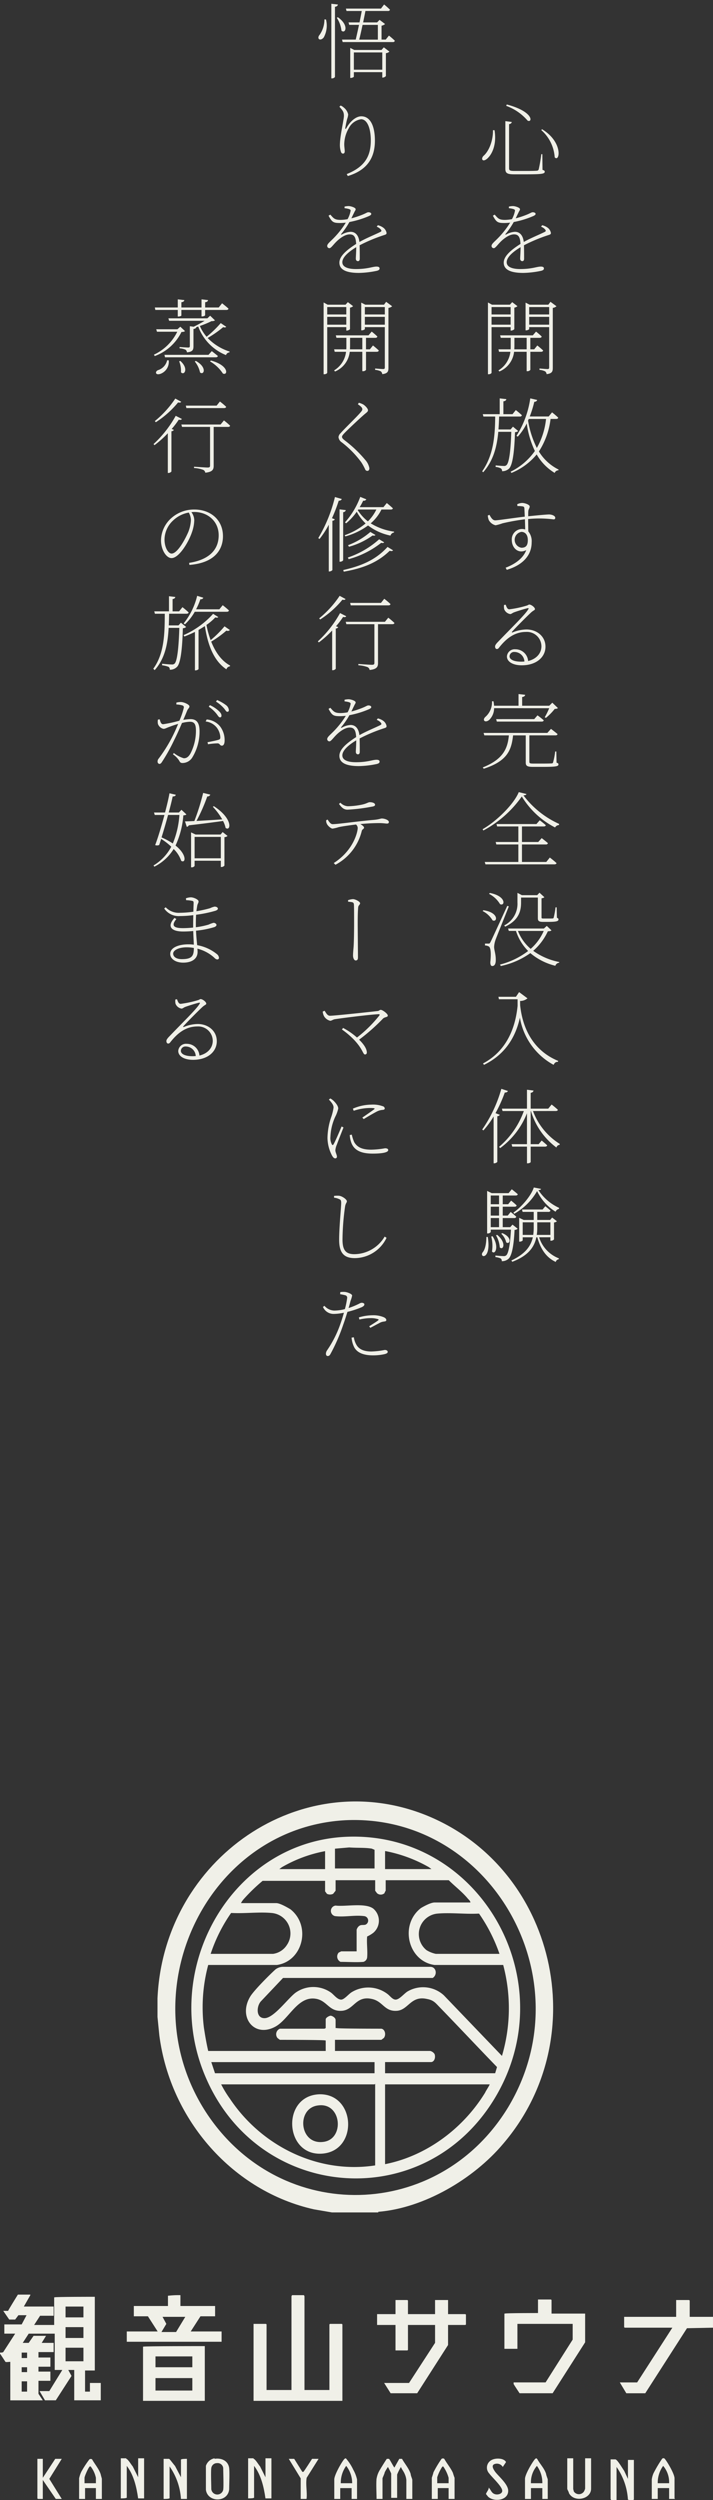
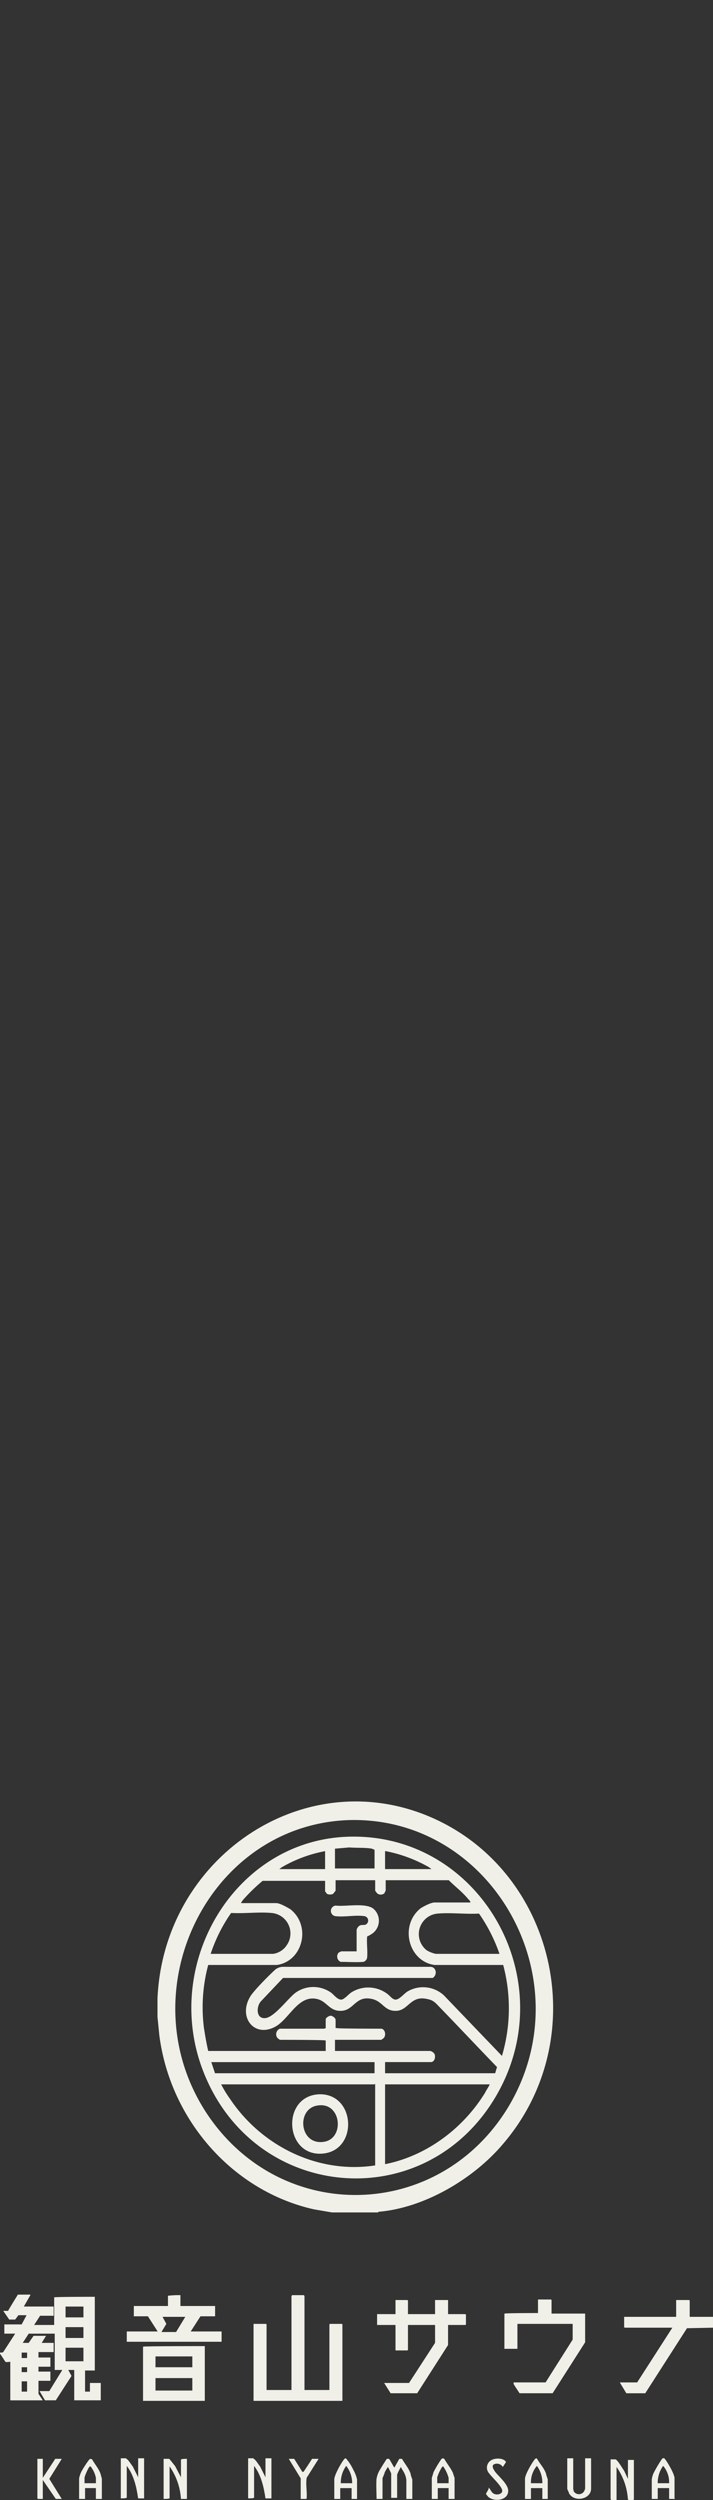
<svg xmlns="http://www.w3.org/2000/svg" width="208.253" height="730" viewBox="0 0 208.253 730">
  <rect x="0" y="0" width="208.253" height="730" fill="#333333" stroke="none" />
  <defs>
    <clipPath id="clip-path">
-       <rect id="Rectangle_25" data-name="Rectangle 25" width="120" height="398.4" fill="none" />
-     </clipPath>
+       </clipPath>
  </defs>
  <g id="Group_657" data-name="Group 657" transform="translate(-616 -140)">
    <g id="Group_655" data-name="Group 655">
      <g id="logo" transform="translate(465.2 781.366)">
        <path id="Path_2" data-name="Path 2" d="M217.018,23.371l-7.6.158-12.185,18.99H191.7l-1.9-3.165h5.064L205.15,23.371H191.224l-.158-.158V20.206h15.192V15.3h3.8l.158.158v4.747h6.8Z" transform="translate(142.034 14.916)" fill="#f0f0e8" />
        <path id="Path_3" data-name="Path 3" d="M83.312,39.619H81.73v3.007h1.582Zm0-4.114H81.73v1.424h1.582Zm0-4.273H81.73v1.582h1.582ZM99.77,29.808H94.548v3.956H99.77Zm0-6.013H94.548V26.96H99.77Zm0-6.013H94.548v3.165H99.77ZM84.262,14.458l-1.9,3.323h8.7v2.69H87.11l-1.741,2.69h5.855V15.091h.158c0-.158,11.71-.158,11.71-.158V36.455h-2.848v6.172h1.424V40.094h3.165v5.064H97.08V36.3H95.339l.949,1.741L91.7,45.158H88.534l-1.582-2.69H89.8L93.6,36.3H91.383v-10.6h-7.6l-1.741,2.69h1.741l1.424-2.057h3.64l-1.266,2.057h3.481v2.69H86.636v1.582h3.481v2.69H86.636v1.424h3.481v2.69H86.636v3.8l1.266,1.9H78.407V33.923c-.316,0-1.266.158-1.424,0,0,0-1.424-2.215-1.582-2.374v-.316c.316,0,.791,0,.949-.158l3.481-5.38H76.666V23H81.73l1.424-2.69H80.78l-.949,1.266H78.09l-1.741-2.532h1.424c0-.158,2.848-4.747,2.848-4.747h3.64Z" transform="translate(75.4 14.334)" fill="#f0f0e8" />
        <path id="Path_4" data-name="Path 4" d="M137.075,42.093h7.279V22.945l.158-.158h3.481l.158.158V45.258H122.2V22.787h3.64l.158.158V42.093h7.279V14.716l.158-.316h3.481l.158.316Z" transform="translate(102.659 14.392)" fill="#f0f0e8" />
        <path id="Path_5" data-name="Path 5" d="M154.02,19.414h7.912V15.3h3.8v4.114h5.064l.158.158v2.848l-.158.158H165.73v5.855l-9.02,14.084h-7.754l-1.9-3.007h7.279l7.6-11.71V22.579H154.02v7.279l-.158.158H150.38V22.579H145V19.414h5.38V15.3h3.481l.158.158Z" transform="translate(115.94 14.916)" fill="#f0f0e8" />
        <path id="Path_6" data-name="Path 6" d="M182.267,15.358v3.956h9.811V27.7l-9.495,14.875h-9.653s-1.582-2.374-1.741-2.69v-.475h9.337l7.912-12.5V22.321H172.3V29.6h-3.8V19.314h.158c0-.158,9.653-.158,9.653-.158V15.2h3.8Z" transform="translate(129.628 14.858)" fill="#f0f0e8" />
        <path id="Path_7" data-name="Path 7" d="M116.2,33.137H105.44v3.64H116.2Zm0-6.33H105.44v3.165H116.2Zm3.64-3.007V39.783H101.8V23.958h.158c0-.158,17.882-.158,17.882-.158Z" transform="translate(90.777 19.867)" fill="#f0f0e8" />
        <path id="Path_8" data-name="Path 8" d="M115.891,20.73h-6.646l1.108,2.057-1.424,2.374H113.2l2.69-4.431h0Zm-1.424-6.33v3.165h10.128v3.007h-4.273L117.473,25h9.02v3.007H98.8V25h9.02l-2.848-4.431h-4.114V17.565h9.97V14.558h.158a25.639,25.639,0,0,1,3.481-.158h0Z" transform="translate(89.03 14.392)" fill="#f0f0e8" />
        <path id="Path_9" data-name="Path 9" d="M144.926,50.455a7.108,7.108,0,0,1,1.108-2.848c.158-.316,1.741-2.848,1.9-3.007h.633c.316.316,1.424,2.532,1.582,2.532l1.424-2.532h.791c.791,1.424,2.057,2.848,2.532,4.431,0,.475.475,1.424.475,1.741V56.31h-1.741V50.772a5.609,5.609,0,0,0-.475-1.741c-.316-.791-.791-1.266-1.108-2.057a14.37,14.37,0,0,0-1.108,2.215v6.8H149.2V48.873a21.124,21.124,0,0,0-.949-1.9,13.916,13.916,0,0,0-.949,1.582c0,.316-.633,1.582-.633,1.741V56.31h-1.741c0-1.9-.158-4.114,0-6.013Z" transform="translate(115.856 31.983)" fill="#f0f0e8" />
        <path id="Path_10" data-name="Path 10" d="M188.1,56.252V44.7h1.424c.633.158,2.057,2.69,2.532,3.323l1.108,2.374V44.858H194.9V56.41c-.158.316-1.741.158-1.741,0a18.56,18.56,0,0,0-3.323-9.495v9.653h-1.582Z" transform="translate(141.044 32.041)" fill="#f0f0e8" />
        <path id="Path_11" data-name="Path 11" d="M122.782,44.658c.475,0,1.582,1.9,1.9,2.215l1.582,3.165V44.5H128V56.21h-1.741c-.475-3.323-1.266-6.8-3.323-9.495v9.337h-.158c0,.158-1.582.158-1.582.158V44.5h1.582Z" transform="translate(102.077 31.924)" fill="#f0f0e8" />
        <path id="Path_12" data-name="Path 12" d="M99.282,44.658c.475,0,1.582,1.9,1.9,2.215l1.582,3.165V44.5H104.5V56.21h-1.741c-.475-3.323-1.266-6.8-3.323-9.495v9.337h-.158c0,.158-1.582.158-1.582.158V44.5h1.582Z" transform="translate(88.389 31.924)" fill="#f0f0e8" />
        <path id="Path_13" data-name="Path 13" d="M107.182,44.6c.158,0,1.424,1.741,1.741,2.057l1.741,3.323V44.758h.158c0-.158,1.582-.158,1.582-.158V56.31h-1.741a18.56,18.56,0,0,0-3.323-9.495v9.337h-.158c0,.158-1.582.158-1.582.158V44.6h1.582Z" transform="translate(92.991 31.983)" fill="#f0f0e8" />
-         <path id="Path_14" data-name="Path 14" d="M116.407,45.924a1.67,1.67,0,0,0-1.424,1.424c-.158,1.108,0,5.064,0,6.172a1.765,1.765,0,0,0,3.481.158c.158-.949,0-5.222,0-6.33a1.635,1.635,0,0,0-1.9-1.424Zm-.475-1.266c1.9-.316,3.956.475,4.273,2.69.158,1.424,0,4.747,0,6.172-.316,3.956-6.33,3.956-6.8.158V46.715a3.285,3.285,0,0,1,2.532-2.215h0Z" transform="translate(97.534 31.924)" fill="#f0f0e8" />
        <path id="Path_15" data-name="Path 15" d="M83.882,44.6v5.539l3.64-5.539h1.9l-3.64,5.855,3.64,5.855H87.68l-3.8-5.539V56.31H82.458l-.158-.158V44.6Z" transform="translate(79.419 31.983)" fill="#f0f0e8" />
        <path id="Path_16" data-name="Path 16" d="M142.322,51.773a8.176,8.176,0,0,0-1.741-5.064A8.362,8.362,0,0,0,139,51.773Zm1.582,4.589h-1.741V53.2h-3.323v3.165H137.1v-5.7c0-1.266,2.057-4.906,2.848-5.855.316-.316.475-.475.791,0a13.957,13.957,0,0,1,1.9,3.007,10.6,10.6,0,0,1,1.108,2.848v5.7Z" transform="translate(111.338 31.931)" fill="#f0f0e8" />
        <path id="Path_17" data-name="Path 17" d="M181.841,44.658V53.52a3.589,3.589,0,0,1,.158.633,1.776,1.776,0,0,0,3.007,0,4.062,4.062,0,0,0,.316-.791V44.5h1.741v8.862c0,3.165-5.064,4.114-6.488,1.266,0-.316-.475-.949-.475-1.266V44.5h1.741Z" transform="translate(136.384 31.924)" fill="#f0f0e8" />
        <path id="Path_18" data-name="Path 18" d="M177.364,51.773a8.362,8.362,0,0,0-1.582-5.064,7.325,7.325,0,0,0-1.741,5.064Zm1.741,4.589h-1.741V53.2h-3.323v3.165H172.3V50.507c0-1.266,2.057-4.747,2.848-5.7.316-.316.475-.475.791,0,.791,1.424,2.057,2.69,2.532,4.273,0,.316.475,1.424.475,1.582v5.7h.158Z" transform="translate(131.841 31.931)" fill="#f0f0e8" />
        <path id="Path_19" data-name="Path 19" d="M200.764,51.788a7.325,7.325,0,0,0-1.741-5.064,8.362,8.362,0,0,0-1.582,5.064Zm1.741,4.589h-1.741V53.213h-3.323v3.165H195.7v-5.7a7.133,7.133,0,0,1,.475-1.741,37.96,37.96,0,0,1,2.532-4.273.522.522,0,0,1,.791,0c.791.949,2.848,4.431,2.848,5.7v5.855h0Z" transform="translate(145.471 31.915)" fill="#f0f0e8" />
        <path id="Path_20" data-name="Path 20" d="M94.906,51.707V50.124a8.157,8.157,0,0,0-1.424-3.165s0-.158-.316-.158-1.582,2.848-1.582,3.323v1.582h3.323ZM96.646,56.3H94.906V53.131H91.741V56.3H90V50.282a8.921,8.921,0,0,1,.633-1.9,28.78,28.78,0,0,1,2.374-3.64.719.719,0,0,1,.791,0c.791,1.424,2.057,2.848,2.532,4.431,0,.158.316,1.108.316,1.266V56.3Z" transform="translate(83.904 31.997)" fill="#f0f0e8" />
        <path id="Path_21" data-name="Path 21" d="M160.006,51.765V50.182a10.775,10.775,0,0,0-1.582-3.323.49.49,0,0,0-.316.158,12.941,12.941,0,0,0-1.424,3.007v1.741h3.323Zm1.741,4.589h-1.741V53.189h-3.165v3.165H155.1V50.182s.475-1.424.475-1.582a32.717,32.717,0,0,1,2.374-3.956.719.719,0,0,1,.791,0c.791,1.424,1.9,2.69,2.532,4.114a14.937,14.937,0,0,0,.475,1.424v6.172Z" transform="translate(121.823 31.939)" fill="#f0f0e8" />
        <path id="Path_22" data-name="Path 22" d="M165.891,53.013c.633.633.791,1.582,1.741,1.9.791.316,2.215,0,2.215-.949,0-1.266-3.007-3.956-3.8-5.064a2.488,2.488,0,0,1,.475-3.8c1.108-.791,3.8-.791,4.431.475L170.006,47a1.99,1.99,0,0,0-2.532-.791c-.949.475,0,1.741.316,2.215,1.108,1.424,3.8,3.64,3.8,5.539,0,2.848-4.114,3.323-5.855,1.741l-.633-.791c0-.316.791-1.266.791-1.741Z" transform="translate(127.647 31.957)" fill="#f0f0e8" />
        <path id="Path_23" data-name="Path 23" d="M130.282,44.6l2.374,3.8h.316c0,.158,2.532-3.8,2.532-3.8h1.9l-3.481,5.539c-.316,1.9.158,4.114,0,5.855,0,.158,0,.316-.158.316h-1.582V50.3L128.7,44.6h1.582Z" transform="translate(106.446 31.983)" fill="#f0f0e8" />
      </g>
      <g id="Group_1" data-name="Group 1" transform="translate(662 666.034)">
        <path id="Path_1" data-name="Path 1" d="M54.912,5.446C14.089,7.614-8.851,56.384,14.631,91.427c21.676,32.152,67.556,31.069,87.787-2.168C125,51.688,97.179,3.459,54.912,5.446Zm9.573,114.52H50.938l-5.238-.9C22.218,113.825,3.793,93.233.542,68.306L0,62.887V57.468C1.806,16.645,42.087-10.991,78.936,4.182c37.21,15.354,48.77,64.485,22.037,95.734-8.67,10.3-23.121,18.786-36.487,19.869h0Z" fill="#f0f0e8" />
        <path id="Path_24" data-name="Path 24" d="M92.585,77.991H62.059v23.3C73.98,98.944,84.818,91,91.321,80.339c0-.181,1.445-2.348,1.264-2.348Zm-33.6,0h-44.8a31.811,31.811,0,0,0,2.529,4.155c9.393,14.089,26.011,22.037,42.448,19.508V77.81Zm0-6.5H11.3l1.084,3.251h46.6Zm36.487-31.61a47.925,47.925,0,0,0-5.961-11.741h-.361c-3.793.181-8.128-.361-11.922,0a6.015,6.015,0,0,0-3.071,10.657,8.516,8.516,0,0,0,2.709,1.084Zm-84.355,0H29.364a5.7,5.7,0,0,0,3.974-2.529A5.992,5.992,0,0,0,29,27.956c-3.613-.361-7.767.181-11.56,0h-.361a46.056,46.056,0,0,0-5.961,11.922ZM44.537,18.563H26.294a52.607,52.607,0,0,0-5.6,5.419,5.621,5.621,0,0,0-.723,1.084h10.3c1.084,0,3.251,1.264,4.155,1.806,6.141,4.877,3.613,15.173-3.974,16.257H10.4A47.777,47.777,0,0,0,9.134,61.373c.361,2.348.723,4.516,1.264,6.864h34.32V65.166h-.181c0-.181-13.186-.181-13.186-.181a7.2,7.2,0,0,1-.723-.542,1.744,1.744,0,0,1,.723-2.709H44.357l.361-.181V59.025c0-.542,1.084-1.084,1.445-1.084s1.445.542,1.445,1.264v2.348h.361c0,.181,13.005.181,13.005.181,1.084.181,1.445,1.806.723,2.709l-.723.542H47.428v3.251H75.245a2.09,2.09,0,0,1,1.264.9c.361.9,0,2.348-1.084,2.348H62.059V74.74H94.211l.542-1.806c-5.6-5.78-11.018-11.56-16.618-17.341-1.264-1.264-1.806-2.168-3.793-2.529-4.7-1.084-5.419,3.071-8.67,3.432-3.793.361-4.155-2.709-7.406-3.432-4.7-1.084-5.238,3.071-8.67,3.432-3.793.361-4.335-2.709-7.406-3.432-5.6-1.264-8.128,5.961-12.283,8.128-6.141,3.251-10.838-2.89-7.225-8.851,1.084-1.806,5.78-6.5,7.406-7.948a3.788,3.788,0,0,1,1.987-.723H75.245c1.806,0,2.168,2.348.723,3.251H32.254l-6.5,6.864c-1.264,1.445-1.445,4.877,1.084,4.877,2.709,0,6.683-5.6,9.032-7.406a8.949,8.949,0,0,1,10.477,0c.9.723,1.806,1.987,2.89,1.987.9,0,2.168-1.626,3.071-2.168a9.269,9.269,0,0,1,10.477.542c.723.542,1.445,1.626,2.348,1.626,1.084,0,2.348-1.626,3.432-2.348A8.978,8.978,0,0,1,79.219,51.98L96.2,69.682a49.092,49.092,0,0,0,.361-26.553H76.509c-7.767-1.084-10.3-11.741-3.974-16.618.9-.542,2.89-1.626,3.974-1.626H86.986c0-.361-.361-.723-.723-1.084-1.626-1.987-3.793-3.613-5.6-5.419H62.239v3.071a2.648,2.648,0,0,0-.361.723,1.648,1.648,0,0,1-2.168,0l-.542-.723V18.383H47.608v3.071l-.723.9a2.109,2.109,0,0,1-1.806,0l-.542-.723V18.563Zm17.521-8.67v5.238H75.606l-.723-.542a41.238,41.238,0,0,0-12.644-4.7Zm-17.521,0a39.584,39.584,0,0,0-12.644,4.7l-.723.542H44.537Zm14.45,5.238v-5.6c-.181-.181-.542-.181-.723-.361-2.168-.361-4.335-.181-6.683-.361l-4.155.361v5.78h11.56ZM49.956,5.739c40.281-2.348,65.93,43.713,42.81,78.394-21.134,31.61-67.556,27.275-82.91-7.767C-4.052,44.935,16.72,7.725,49.956,5.739Z" transform="translate(4.414 4.585)" fill="#f0f0e8" />
        <path id="Path_25" data-name="Path 25" d="M35.557,29.849V23.888a2.573,2.573,0,0,1,.361-.723c.723-.9,1.264-.542,2.168-.723a1.31,1.31,0,0,0-.361-2.529c-2.709-.361-5.78.361-8.49,0a1.562,1.562,0,0,1,.181-3.071c2.89.361,8.67-.9,11.018.9a4.628,4.628,0,0,1,0,7.045,9.568,9.568,0,0,1-1.806,1.084c-.181,1.987.181,4.155,0,6.141a1.55,1.55,0,0,1-1.084,1.264c-1.987.181-4.516,0-6.683,0a1.727,1.727,0,0,1-.542-2.709l.723-.361h4.516Z" transform="translate(22.607 13.53)" fill="#f0f0e8" />
        <path id="Path_26" data-name="Path 26" d="M29.4,50.552c-6.5.723-5.6,11.56,1.445,10.657C37.169,60.487,36.266,49.649,29.4,50.552Zm.361-3.251c10.657-.181,11.38,16.618.723,17.341-11.018.723-11.922-16.979-.723-17.341Z" transform="translate(17.562 38.165)" fill="#f0f0e8" />
      </g>
    </g>
    <g id="Group_107" data-name="Group 107" transform="translate(660 140)">
      <g id="Group_106" data-name="Group 106" clip-path="url(#clip-path)">
        <path id="Path_182" data-name="Path 182" d="M100.441,38.014c.695,4.225-.768,6.889-1.752,7.921-.576.672-1.393,1.128-1.729.768-.288-.288-.1-.768.217-1.152,1.463-1.2,2.855-4.176,2.808-7.537Zm5.04-2.4c-.048.312-.288.552-.792.648V49.1c0,.6.168.816,1.56.816h3.312c1.633,0,2.809-.024,3.241-.072a.552.552,0,0,0,.552-.432,42.05,42.05,0,0,0,.744-4.392h.312l.048,4.584c.5.144.648.288.648.528,0,.624-.816.769-5.5.769h-3.433c-2.04,0-2.568-.361-2.568-1.609V35.374Zm4.633-.384a14.883,14.883,0,0,0-6.265-4.32l.168-.408c7.969,2.112,7.536,5.424,6.1,4.728m7.9,10.705A11.614,11.614,0,0,0,114.1,37.99l.216-.264c6.288,3.817,5.16,9.793,3.7,8.209" fill="#f0f0e8" />
        <path id="Path_183" data-name="Path 183" d="M114.362,65.762a4.383,4.383,0,0,1,1.488.648,2.447,2.447,0,0,1,1.056,1.584c0,.36-.072.456-.888.7a47.047,47.047,0,0,0-6.985,2.929c.048,1.32.048,3.168.048,3.912,0,.456-.192.72-.528.72-.288,0-.624-.192-.624-.744,0-.528.12-1.992.12-3.336-2.352,1.416-4.056,2.976-4.056,4.392,0,1.44,1.728,1.992,3.96,1.992,3.456,0,4.825-.72,6.025-.72.7,0,.888.264.888.528,0,.24-.048.5-.768.7a27.516,27.516,0,0,1-5.257.624c-4.272,0-5.712-1.248-5.712-3,0-1.848,1.992-3.624,4.9-5.473-.12-2.016-.6-2.784-1.9-2.784-1.344,0-2.952,1.176-3.984,2.232-.816.817-1.489,1.8-1.9,1.8a.642.642,0,0,1-.673-.672c0-.6.889-1.224,2.016-2.4A25.864,25.864,0,0,0,105,65.018c-.6.048-1.152.1-1.68.1-1.968,0-2.329-.24-3.36-2.136l.527-.312c.985,1.1,1.249,1.536,3.049,1.536a12.283,12.283,0,0,0,1.992-.216,8.058,8.058,0,0,0,.84-2.232c.12-.432.024-.552-.432-.72a6.282,6.282,0,0,0-1.3-.24v-.48a5.621,5.621,0,0,1,1.2-.145c.6,0,2.04.433,2.04.913,0,.336-.216.456-.456,1.032-.192.36-.48.984-.792,1.632a26.373,26.373,0,0,0,3.384-1.128c1.08-.456,1.224-.648,1.609-.648s.816.168.816.48c0,.264-.241.408-.6.6a27.077,27.077,0,0,1-5.784,1.776,22.343,22.343,0,0,1-2.4,3.5c-.1.12-.024.216.144.168a5.894,5.894,0,0,1,2.592-.816c1.464,0,2.376,1.08,2.593,2.976,1.967-1.128,4.512-2.136,6.1-2.928.384-.192.432-.384.1-.768a2.94,2.94,0,0,0-1.152-.768Z" fill="#f0f0e8" />
        <path id="Path_184" data-name="Path 184" d="M99.576,95.519v13.3c0,.168-.336.456-.864.456H98.52V88.318l1.176.648h5.233l.672-.744,1.536,1.176a1.8,1.8,0,0,1-.912.432v6.241c-.024.168-.576.456-.936.456h-.144V95.519Zm0-3.7h5.569v-2.16H99.576Zm5.569.7H99.576V94.8h5.569Zm5.76,10.2V108a1.073,1.073,0,0,1-.936.384h-.144v-5.665h-3.672a7.057,7.057,0,0,1-4.3,5.761l-.264-.336a7.283,7.283,0,0,0,3.481-5.425h-3.312l-.169-.72h3.553c.024-.336.024-.648.024-.984V98.639h-2.9l-.192-.72h9.552l.937-1.1s1.007.792,1.656,1.44c-.049.264-.264.384-.6.384H110.9V102h1.128l.912-1.128s1.056.84,1.7,1.464c-.047.264-.287.384-.6.384Zm-1.08-.72v-3.36h-3.576v2.376c0,.312-.024.648-.024.984Zm8.713-12.577a1.972,1.972,0,0,1-1.08.48v17.522c0,.984-.168,1.632-1.8,1.824a1.242,1.242,0,0,0-.432-.816,4.789,4.789,0,0,0-1.657-.432v-.408s1.945.168,2.329.168.5-.12.5-.48V95.519h-5.833v.552c0,.12-.456.384-.912.384h-.144V88.366l1.176.6h5.473l.624-.84Zm-7.969,2.4H116.4v-2.16h-5.833Zm5.833.7h-5.833V94.8H116.4Z" fill="#f0f0e8" />
        <path id="Path_185" data-name="Path 185" d="M107.353,125.854a1.5,1.5,0,0,1-.936.336c-.192,6.409-.792,9.625-1.705,10.609a2.934,2.934,0,0,1-2.064.792.948.948,0,0,0-.336-.815,4.043,4.043,0,0,0-1.56-.432l.024-.456c.744.072,1.92.168,2.376.168a.943.943,0,0,0,.792-.264c.72-.649,1.2-3.769,1.393-9.7h-3.793c-.432,4.608-1.512,8.5-4.416,11.809l-.289-.288c3.121-4.512,3.769-9.721,3.793-15.986H97.2l-.192-.695h4.944v-4.609l1.944.216c-.048.336-.312.575-.864.648v3.745H105.7l.96-1.2s1.105.865,1.777,1.512a.546.546,0,0,1-.6.384h-6.049c-.048,1.321-.1,2.568-.192,3.768h3.528l.7-.816Zm9.456-3.527a22.414,22.414,0,0,1-3.408,9.5,13.983,13.983,0,0,0,5.761,5.28l-.073.216a1.185,1.185,0,0,0-1.08.767,15.064,15.064,0,0,1-5.256-5.4,18.582,18.582,0,0,1-7.369,5.4l-.239-.359a18.743,18.743,0,0,0,7.08-6.048,27.321,27.321,0,0,1-2.376-8.041,17.308,17.308,0,0,1-2.616,3.863l-.384-.239a27.732,27.732,0,0,0,4.032-10.945l2.016.457c-.072.286-.312.527-.84.552a32.856,32.856,0,0,1-1.32,4.272h5.52l.984-1.2a22.71,22.71,0,0,1,1.8,1.537c-.024.264-.265.384-.6.384Zm-6.576.456A28.042,28.042,0,0,0,112.8,130.8a21.728,21.728,0,0,0,2.688-8.472h-5.04Z" fill="#f0f0e8" />
        <path id="Path_186" data-name="Path 186" d="M107.065,147.238a3.414,3.414,0,0,1,1.44-.384c.792,0,2.208.5,2.208,1.032,0,.5-.384.816-.408,1.416-.024.336-.024.84-.024,1.44,3.7-.384,5.568-.528,6.121-.528.648,0,1.776.336,1.776.984,0,.288-.144.456-.48.456a32.924,32.924,0,0,0-7.441-.1c.024,1.1.024,2.425.048,3.6a4.5,4.5,0,0,1,.984,3.192c0,4.08-2.952,6.769-7.273,8.04l-.335-.624c2.832-1.08,5.16-2.784,6.024-5.136-2.28,1.2-4.224-.576-4.224-2.976a3.018,3.018,0,0,1,2.976-3.192,2.943,2.943,0,0,1,.936.144c0-.768-.048-1.848-.072-2.977a63.241,63.241,0,0,0-6.553,1.177,14.411,14.411,0,0,1-2.016.576,3.085,3.085,0,0,1-1.992-1.536,4.452,4.452,0,0,1-.288-1.321l.5-.192c.408.744.888,1.608,1.68,1.608s5.761-.768,8.617-1.08c-.024-.84-.072-1.68-.1-2.3-.024-.5-.144-.624-.528-.7a10.229,10.229,0,0,0-1.512-.1Zm3.1,10.465c0-1.656-.864-2.4-1.872-2.4a2.347,2.347,0,0,0,0,4.632c1.2,0,1.872-.528,1.872-2.232" fill="#f0f0e8" />
        <path id="Path_187" data-name="Path 187" d="M103.7,176.567c.241.624.456,1.344,1.08,1.344a30.981,30.981,0,0,0,5.113-1.1c.36-.1.456-.288.72-.288.552,0,1.632.816,1.632,1.32,0,.36-.432.312-1.272,1.128-1.056.984-4.272,4.2-5.4,5.472-.144.12-.047.312.144.216a10.924,10.924,0,0,1,4.057-.864c3.024,0,5.64,2.04,5.545,5.185-.073,2.88-2.617,5.28-6.937,5.28-2.592,0-4.321-1.056-4.321-2.592a2.259,2.259,0,0,1,2.473-2.088,3.7,3.7,0,0,1,3.72,3.432c2.52-.624,3.84-2.3,3.888-4.224a4.238,4.238,0,0,0-4.488-4.273c-3.457,0-5.88,2.04-7.873,4.56-.24.337-.408.433-.7.433-.216,0-.5-.264-.48-.769.024-.312.168-.551.6-1.056,4.224-4.416,8.233-8.256,9.121-9.817.144-.263.048-.335-.192-.287-.72.144-2.976.84-4.008,1.224-.456.168-.768.5-1.1.5a2.3,2.3,0,0,1-1.753-1.416,3.643,3.643,0,0,1-.048-1.248Zm5.473,16.585a2.923,2.923,0,0,0-2.88-2.784,1.318,1.318,0,0,0-1.464,1.272c0,.792.984,1.56,3.432,1.56.336,0,.6-.024.912-.048" fill="#f0f0e8" />
        <path id="Path_188" data-name="Path 188" d="M118.562,222.7c.456.12.552.264.552.5,0,.552-.648.72-4.584.72h-2.857c-1.776,0-2.112-.336-2.112-1.3v-7.9h-3.7c-.48,4.153-1.513,7.465-8.569,9.745l-.288-.384c6.145-2.448,7.273-5.712,7.632-9.361H97.464l-.216-.72h18.625l1.056-1.176s1.153.864,1.921,1.512c-.048.264-.288.384-.624.384h-7.609v7.705c0,.408.12.528,1.152.528h2.712c1.3,0,2.257-.024,2.641-.048.287-.024.36-.1.432-.336a19.678,19.678,0,0,0,.6-3.144h.336ZM100.32,206.782a4.816,4.816,0,0,1-1.344,3.336c-.48.48-1.224.7-1.536.312-.24-.336-.024-.792.36-1.128a5.707,5.707,0,0,0,1.9-4.536h.432a8.729,8.729,0,0,1,.168,1.3h7.153v-3.409l1.944.217c-.048.335-.312.576-.888.647v2.545h7.921l.888-.888,1.656,1.584a1.534,1.534,0,0,1-.937.216,16.763,16.763,0,0,1-2.591,2.64l-.337-.192a20.97,20.97,0,0,0,1.3-2.64Zm11.713,3.192.96-1.1a21.119,21.119,0,0,1,1.824,1.44c-.048.264-.287.384-.6.384H101.112l-.192-.72Z" fill="#f0f0e8" />
        <path id="Path_189" data-name="Path 189" d="M109.754,231.837c-.049.264-.337.36-.865.408a26.874,26.874,0,0,0,10.417,8.329l-.048.336a1.316,1.316,0,0,0-1.128.7,24.385,24.385,0,0,1-9.721-9.048,32.349,32.349,0,0,1-11.232,9.936l-.217-.384c4.032-2.28,9.145-7.3,10.561-10.825Zm6.84,18.554s1.2.912,1.968,1.632c-.072.24-.312.36-.648.36H97.8l-.217-.7H107.4v-5.112h-6.432l-.192-.721H107.4v-4.536h-6.192l-.192-.7h11.665l.96-1.1s1.08.792,1.776,1.44c-.048.24-.288.36-.624.36h-6.337v4.536h4.753l1.008-1.128s1.1.84,1.824,1.464a.546.546,0,0,1-.6.385h-6.985v5.112h7.1Z" fill="#f0f0e8" />
        <path id="Path_190" data-name="Path 190" d="M97.2,265.773c4.609.673,4.105,3.65,2.664,2.954a7.1,7.1,0,0,0-2.9-2.714Zm7.417-1.128c-1.176,3.026-3.528,8.761-3.912,9.865a7.267,7.267,0,0,0-.384,1.968c0,1.009.552,2.184.48,4.081-.048.96-.384,1.512-1.032,1.512-.408,0-.576-.48-.552-1.176.264-2.448.12-4.177-.409-4.513a2.19,2.19,0,0,0-1.152-.312v-.552h1.057c.263,0,.336-.024.575-.5.409-.816.409-.816,4.873-10.513Zm-5.544-3.912c4.92.936,4.44,3.984,2.976,3.264a7.823,7.823,0,0,0-3.217-3Zm18,10.921c-.192.192-.48.264-1.056.264a16.924,16.924,0,0,1-4.273,5.712,19.317,19.317,0,0,0,7.609,3.265l-.048.216a1.279,1.279,0,0,0-1.1.888,17.9,17.9,0,0,1-7.3-3.7,23.164,23.164,0,0,1-8.641,3.769l-.216-.432a22.776,22.776,0,0,0,8.209-3.961,14.556,14.556,0,0,1-3.553-5.856h-2.088l-.216-.7h10.465l.84-.768Zm-13.8-1.44a7.078,7.078,0,0,0,3.864-6.7v-2.808l1.3.673H112.9l.672-.721,1.44,1.32a1.554,1.554,0,0,1-.84.312v5.569c0,.288.072.337.6.337h1.368c.6,0,1.1,0,1.3-.025.168-.024.216-.048.288-.264a22.117,22.117,0,0,0,.528-2.976h.336l.072,3.048c.384.144.456.288.456.48,0,.5-.5.72-2.928.72h-1.608c-1.248,0-1.488-.337-1.488-1.105v-6h-4.9v1.416c0,2.208-.456,5.137-4.656,7.081Zm4.008,1.608A13.217,13.217,0,0,0,111,277.054a14.8,14.8,0,0,0,3.816-5.232Z" fill="#f0f0e8" />
        <path id="Path_191" data-name="Path 191" d="M107.617,289.678l2.448,1.824a3.277,3.277,0,0,1-2.16.768l.024,1.3c.816,7.584,4.464,13.489,11.113,16.2l-.1.288c-.6-.048-.96.264-1.248.864a19.343,19.343,0,0,1-9.841-13.777c-1.464,6.624-5.065,11.137-10.489,13.777l-.288-.408c5.376-2.832,9.241-8.185,10.1-16.8v-1.945h-5.449l-.144-.72h5.113Z" fill="#f0f0e8" />
        <path id="Path_192" data-name="Path 192" d="M101.976,325.51c-.1.216-.312.36-.72.432v13.321a1.265,1.265,0,0,1-.888.408h-.192V325.99a25.621,25.621,0,0,1-2.976,4.081l-.36-.265a39.348,39.348,0,0,0,5.592-11.88l1.92.624c-.1.264-.384.48-.912.456a41.526,41.526,0,0,1-2.712,6.024Zm9.7-1.1a19.158,19.158,0,0,0,7.825,9.6l-.048.264a1.073,1.073,0,0,0-.936.792,20.586,20.586,0,0,1-7.441-10.657H111v9.673h2.328l.888-1.056s.96.792,1.608,1.392c-.071.264-.288.384-.624.384H111v4.488c0,.168-.456.384-.84.384h-.24V334.8h-4.3l-.193-.72h4.489v-9.025a23.081,23.081,0,0,1-7.825,10.177l-.336-.36a24.589,24.589,0,0,0,7.249-10.465h-6.217l-.192-.7h7.321v-5.52l1.92.239c-.072.336-.288.577-.84.673v4.608h5.136l.985-1.2s1.128.864,1.823,1.536c-.047.264-.287.36-.624.36Z" fill="#f0f0e8" />
        <path id="Path_193" data-name="Path 193" d="M98.472,361.175c1.08,6.793-2.52,6.121-1.536,4.536.72-.792,1.1-2.4,1.128-4.536Zm8.737-2.4a1.35,1.35,0,0,1-.913.336c-.24,4.968-.864,7.585-1.751,8.424a2.875,2.875,0,0,1-1.993.721.839.839,0,0,0-.336-.816,5.048,5.048,0,0,0-1.512-.385V366.6c.744.073,1.92.168,2.376.168a1.049,1.049,0,0,0,.792-.239c.624-.553,1.129-3,1.368-7.489h-5.9v.7a1.046,1.046,0,0,1-.912.408H98.28V347.734l1.344.648h4.921l.936-1.128s1.056.816,1.752,1.44c-.048.264-.289.384-.6.384H102.84v2.544h1.584l.864-1.056s1.008.792,1.609,1.392c-.048.264-.265.384-.577.384h-3.48v2.592H104.3l.865-1.056s1.007.793,1.631,1.392a.545.545,0,0,1-.6.385h-3.36v2.664h2.185l.671-.744Zm-7.873-7.153h2.424v-2.544H99.336Zm2.424.72H99.336v2.592h2.424Zm-2.424,5.977h2.424v-2.664H99.336Zm.528,2.64c2.04,3.12.72,5.593-.168,4.465a10.56,10.56,0,0,0-.216-4.369Zm1.344-.408c2.856,2.376,1.752,4.656.768,3.672a8.221,8.221,0,0,0-1.1-3.528Zm1.488-.5c3.144,1.3,2.161,3.528,1.152,2.688a5,5,0,0,0-1.44-2.5Zm10.777,1.224a9.669,9.669,0,0,0,5.76,6.145l-.023.264a1.047,1.047,0,0,0-.889.792c-2.808-1.32-4.44-3.793-5.376-7.2h-.288c-.576,2.808-2.3,5.352-7.032,7.153l-.265-.384c4.081-1.921,5.689-4.177,6.265-6.769h-2.953v.864c0,.12-.359.408-.887.408h-.144v-6.96l1.32.624h2.928v-2.353h-3.24l-.192-.7h6.024l.792-.961s.912.72,1.512,1.273a.546.546,0,0,1-.6.383h-3.264v2.353h3.769l.575-.7,1.393,1.08a1.3,1.3,0,0,1-.841.359v4.945a1.166,1.166,0,0,1-.888.384h-.168v-1.008Zm.552-14.137c-.048.24-.288.336-.768.36a14.272,14.272,0,0,0,6.049,5.185l-.049.312a1.311,1.311,0,0,0-.983.815,14.407,14.407,0,0,1-5.4-6.024,17.861,17.861,0,0,1-6.673,6.625l-.239-.36c2.376-1.609,5.184-4.921,5.952-7.321Zm-2.28,13.441a16.154,16.154,0,0,0,.144-2.184V356.9h-3.217v3.672Zm1.176-2.208a13.476,13.476,0,0,1-.144,2.208h3.984V356.9h-3.84Z" fill="#f0f0e8" />
        <path id="Path_194" data-name="Path 194" d="M51.216,5.687a7.227,7.227,0,0,1-.624,5.184c-.36.552-1.1.888-1.464.5-.264-.336-.12-.816.24-1.224A7.837,7.837,0,0,0,50.76,5.663ZM54.7,1.318c-.072.337-.264.577-.864.672v20.4c0,.216-.433.5-.841.5h-.216V1.1Zm0,3.721c3.384,2.4,2.16,4.968,1.032,3.912A8.4,8.4,0,0,0,54.36,5.183Zm14.9,5.352A20.2,20.2,0,0,1,71.33,11.9a.545.545,0,0,1-.6.384H56.089l-.192-.72H59.9c.288-1.2.624-2.736.96-4.3H58.009l-.216-.72h3.216c.24-1.2.48-2.352.648-3.336h-4.44l-.192-.7H67.273l.913-1.2a22.585,22.585,0,0,1,1.728,1.536.555.555,0,0,1-.6.361H62.737c-.192.984-.432,2.16-.672,3.336h4.081l.72-.744,1.608,1.224a2.178,2.178,0,0,1-1.032.48v4.056h1.224Zm-1.488,3.432,1.632,1.249a1.8,1.8,0,0,1-1.032.456V22.2a1.312,1.312,0,0,1-.912.456h-.144V21.072h-8.3v1.3c0,.12-.456.384-.912.384H58.3V13.991l1.176.6h7.945Zm-.456,1.489h-8.3v5.041h8.3ZM61.9,7.271c-.336,1.56-.672,3.12-.984,4.3h5.449v-4.3Z" fill="#f0f0e8" />
        <path id="Path_195" data-name="Path 195" d="M55.128,31.174l.36-.36a2.982,2.982,0,0,1,.912.576,3.546,3.546,0,0,1,1.3,2.04,5.188,5.188,0,0,1-.288,1.272c-.216.744-.336,1.464-.551,2.568-.073.481.1.505.359.049,1.057-1.9,2.761-3.361,4.3-3.361,2.856,0,3.984,3.24,3.984,7.1,0,4.68-1.944,8.545-7.921,10.345l-.312-.576c5.545-2.209,7.033-5.5,7.033-9.841,0-3.7-1.128-6.169-2.832-6.169a4.838,4.838,0,0,0-3.625,2.664,9.561,9.561,0,0,0-1.3,4.585c0,.888.144,1.512.144,2.16,0,.384-.217.624-.481.624-.216,0-.408-.048-.6-.432a6.49,6.49,0,0,1-.336-2.04c0-2.64,1.176-7.393,1.176-8.545s-.336-1.56-1.32-2.664" fill="#f0f0e8" />
        <path id="Path_196" data-name="Path 196" d="M66.362,65.762a4.383,4.383,0,0,1,1.488.648,2.447,2.447,0,0,1,1.056,1.584c0,.36-.072.456-.888.7a47.047,47.047,0,0,0-6.985,2.929c.048,1.32.048,3.168.048,3.912,0,.456-.192.72-.528.72-.288,0-.624-.192-.624-.744,0-.528.12-1.992.12-3.336-2.352,1.416-4.056,2.976-4.056,4.392,0,1.44,1.728,1.992,3.96,1.992,3.456,0,4.825-.72,6.025-.72.7,0,.888.264.888.528,0,.24-.048.5-.768.7a27.516,27.516,0,0,1-5.257.624c-4.272,0-5.712-1.248-5.712-3,0-1.848,1.992-3.624,4.9-5.473-.12-2.016-.6-2.784-1.9-2.784-1.344,0-2.952,1.176-3.984,2.232-.816.817-1.489,1.8-1.9,1.8a.642.642,0,0,1-.673-.672c0-.6.889-1.224,2.016-2.4A25.864,25.864,0,0,0,57,65.018c-.6.048-1.152.1-1.68.1-1.968,0-2.329-.24-3.36-2.136l.527-.312c.985,1.1,1.249,1.536,3.049,1.536a12.283,12.283,0,0,0,1.992-.216,8.058,8.058,0,0,0,.84-2.232c.12-.432.024-.552-.432-.72a6.282,6.282,0,0,0-1.3-.24v-.48a5.621,5.621,0,0,1,1.2-.145c.6,0,2.04.433,2.04.913,0,.336-.216.456-.456,1.032-.192.36-.48.984-.792,1.632a26.373,26.373,0,0,0,3.384-1.128c1.08-.456,1.224-.648,1.609-.648s.816.168.816.48c0,.264-.241.408-.6.6a27.077,27.077,0,0,1-5.784,1.776,22.344,22.344,0,0,1-2.4,3.5c-.1.12-.024.216.144.168a5.894,5.894,0,0,1,2.592-.816c1.464,0,2.376,1.08,2.593,2.976,1.967-1.128,4.512-2.136,6.1-2.928.384-.192.432-.384.1-.768a2.94,2.94,0,0,0-1.152-.768Z" fill="#f0f0e8" />
-         <path id="Path_197" data-name="Path 197" d="M51.576,95.519v13.3c0,.168-.336.456-.864.456H50.52V88.318l1.176.648h5.233l.672-.744L59.137,89.4a1.8,1.8,0,0,1-.912.432v6.241c-.024.168-.576.456-.936.456h-.144V95.519Zm0-3.7h5.569v-2.16H51.576Zm5.569.7H51.576V94.8h5.569Zm5.76,10.2V108a1.073,1.073,0,0,1-.936.384h-.144v-5.665H58.153a7.057,7.057,0,0,1-4.3,5.761l-.264-.336a7.283,7.283,0,0,0,3.481-5.425H53.761l-.169-.72h3.553c.024-.336.024-.648.024-.984V98.639h-2.9l-.192-.72h9.552l.937-1.1s1.007.792,1.656,1.44c-.049.264-.264.384-.6.384H62.9V102h1.128l.912-1.128s1.056.84,1.7,1.464c-.047.264-.287.384-.6.384Zm-1.08-.72v-3.36H58.249v2.376c0,.312-.024.648-.024.984Zm8.713-12.577a1.972,1.972,0,0,1-1.08.48v17.522c0,.984-.168,1.632-1.8,1.824a1.242,1.242,0,0,0-.432-.816A4.789,4.789,0,0,0,65.569,108v-.408s1.945.168,2.329.168.5-.12.5-.48V95.519H62.569v.552c0,.12-.456.384-.912.384h-.144V88.366l1.176.6h5.473l.624-.84Zm-7.969,2.4H68.4v-2.16H62.569Zm5.833.7H62.569V94.8H68.4Z" fill="#f0f0e8" />
-         <path id="Path_198" data-name="Path 198" d="M60.529,118.054l.288-.456a6.419,6.419,0,0,1,1.248.48c.624.384,1.416,1.224,1.416,1.7,0,.408-.288.576-1.008,1.176-1.536,1.32-4.777,4.393-5.736,5.377-.721.744-.841.984-.841,1.224,0,.312.24.6.793,1.032a36.48,36.48,0,0,1,6.024,5.736,5,5,0,0,1,1.176,2.377c0,.576-.264.792-.624.792a.694.694,0,0,1-.624-.48,16.132,16.132,0,0,0-1.1-2.016,29.131,29.131,0,0,0-5.713-5.833,2.09,2.09,0,0,1-.96-1.536,1.811,1.811,0,0,1,.6-1.128c1.151-1.344,4.656-4.681,5.808-6.049.432-.48.552-.7.552-.96,0-.36-.24-.744-1.3-1.44" fill="#f0f0e8" />
        <path id="Path_199" data-name="Path 199" d="M55.825,145.7c-.1.287-.36.5-.888.5a46.649,46.649,0,0,1-1.969,5.112l.817.312c-.072.216-.288.384-.7.432v14.4a1.265,1.265,0,0,1-.888.407h-.168V153.215a25.862,25.862,0,0,1-2.688,4.152l-.384-.24a43.134,43.134,0,0,0,4.873-12ZM57,148.942c-.072.312-.24.528-.768.624v13.969c0,.192-.456.48-.864.48h-.192V148.726Zm-.744,17.5c5.064-1.153,9.385-2.833,12.937-6.745l1.608.984c-.168.24-.408.288-.984.144-3.7,3.6-8.089,5.161-13.417,6.1Zm11.161-17.666a12.563,12.563,0,0,1-3.144,4.032,17.438,17.438,0,0,0,6.84,2.425l-.048.263a1.206,1.206,0,0,0-1.008.889,15.97,15.97,0,0,1-6.553-2.953,20.389,20.389,0,0,1-6.648,3.193l-.168-.361a19.522,19.522,0,0,0,6.1-3.432,13.212,13.212,0,0,1-2.592-3.408,17.041,17.041,0,0,1-3.1,3.384l-.336-.288a23.18,23.18,0,0,0,4.464-7.44L63,145.8a.813.813,0,0,1-.913.384,20.563,20.563,0,0,1-1.032,1.9h6.937l.984-1.2s1.08.864,1.776,1.536c-.048.24-.288.36-.624.36ZM57.6,162.791a26.279,26.279,0,0,0,9.145-5.328l1.464.888c-.168.216-.36.264-.864.144a26.664,26.664,0,0,1-9.505,4.776Zm8.065-6.576c-.168.191-.36.24-.84.144a21.81,21.81,0,0,1-6.889,3.288l-.288-.456a21.535,21.535,0,0,0,6.528-3.865Zm-5.161-7.249a12.736,12.736,0,0,0,2.953,3.264,12.368,12.368,0,0,0,2.472-3.456H60.625Z" fill="#f0f0e8" />
        <path id="Path_200" data-name="Path 200" d="M57.121,179.926c-.144.265-.336.336-.912.216a23.992,23.992,0,0,1-2.064,2.713l.648.264a.884.884,0,0,1-.72.408v11.737a1.118,1.118,0,0,1-.864.432h-.192V184.1a29.7,29.7,0,0,1-3.889,3.48l-.288-.312a32.562,32.562,0,0,0,6.481-8.257Zm-.192-5.016c-.144.24-.36.312-.912.192a27.9,27.9,0,0,1-6.5,5.784l-.288-.336a29.587,29.587,0,0,0,5.977-6.576Zm12.481,5.449a22.436,22.436,0,0,1,1.8,1.536c-.048.239-.264.36-.6.36h-4.2v11.353c0,1.008-.264,1.8-2.448,2.016a1.107,1.107,0,0,0-.625-.84,9.18,9.18,0,0,0-2.664-.528v-.384s3.312.24,3.96.24c.553,0,.721-.145.721-.552v-11.3H57.169l-.192-.7H68.426Zm-10.969-3.6-.168-.72h9l.96-1.2a21.3,21.3,0,0,1,1.824,1.536c-.048.264-.288.384-.6.384Z" fill="#f0f0e8" />
        <path id="Path_201" data-name="Path 201" d="M66.362,209.762a4.4,4.4,0,0,1,1.488.648,2.447,2.447,0,0,1,1.056,1.584c0,.36-.072.457-.888.7a47.249,47.249,0,0,0-6.985,2.928c.048,1.32.048,3.168.048,3.913,0,.457-.192.72-.528.72-.288,0-.624-.192-.624-.744,0-.528.12-1.993.12-3.336-2.352,1.416-4.056,2.976-4.056,4.392,0,1.44,1.728,1.992,3.96,1.992,3.456,0,4.825-.72,6.025-.72.7,0,.888.265.888.528,0,.241-.048.5-.768.7a27.5,27.5,0,0,1-5.257.625c-4.272,0-5.712-1.248-5.712-3,0-1.849,1.992-3.625,4.9-5.474-.12-2.015-.6-2.784-1.9-2.784-1.344,0-2.952,1.176-3.984,2.232-.816.817-1.489,1.8-1.9,1.8a.642.642,0,0,1-.673-.672c0-.6.889-1.223,2.016-2.4A25.824,25.824,0,0,0,57,209.018c-.6.048-1.152.1-1.68.1-1.968,0-2.329-.241-3.36-2.136l.527-.314c.985,1.105,1.249,1.536,3.049,1.536a12.275,12.275,0,0,0,1.992-.215,8.064,8.064,0,0,0,.84-2.231c.12-.433.024-.554-.432-.722a6.359,6.359,0,0,0-1.3-.239v-.481a5.68,5.68,0,0,1,1.2-.144c.6,0,2.04.433,2.04.912,0,.336-.216.456-.456,1.034-.192.358-.48.983-.792,1.63a26.216,26.216,0,0,0,3.384-1.128c1.08-.456,1.224-.647,1.609-.647s.816.167.816.479c0,.265-.241.409-.6.6a27.136,27.136,0,0,1-5.784,1.776,22.251,22.251,0,0,1-2.4,3.5c-.1.121-.024.216.144.169a5.9,5.9,0,0,1,2.592-.817c1.464,0,2.376,1.08,2.593,2.976,1.967-1.127,4.512-2.136,6.1-2.928.384-.192.432-.384.1-.768a2.927,2.927,0,0,0-1.152-.767Z" fill="#f0f0e8" />
        <path id="Path_202" data-name="Path 202" d="M51.7,239.3c.408.673.888,1.345,1.441,1.345,1.607,0,7.248-.84,11.977-1.248,1.68-.144,1.991-.409,2.423-.409.745,0,2.04.433,2.04,1.033,0,.24-.1.456-.575.456-.313,0-1.129-.144-2.185-.144-1.032,0-3.24.048-5.567.288.528.312,1.079.72,1.079,1.032,0,.408-.551.456-.671.984a15.234,15.234,0,0,1-7.681,9.865l-.505-.5c5.857-3.744,7.008-9.193,7.008-10.249a1.4,1.4,0,0,0-.5-1.008c-2.113.264-4.442.6-5.138.792a11.314,11.314,0,0,1-1.7.408c-.456.024-1.464-.84-1.705-1.464a1.821,1.821,0,0,1-.168-.984Zm3.721-4.92a3.317,3.317,0,0,0,2.159,1.032,21.854,21.854,0,0,0,4.178-.48c1.44-.312,1.727-.7,2.28-.7.816,0,1.512.288,1.512.744,0,.288-.264.48-1.032.576a50.854,50.854,0,0,1-7.009.865c-1.1,0-1.728-.624-2.5-1.681Z" fill="#f0f0e8" />
        <path id="Path_203" data-name="Path 203" d="M57.649,262.846a4.823,4.823,0,0,1,1.44-.312c.72,0,2.088.744,2.088,1.2,0,.432-.48.552-.552,1.153-.144,1.416-.144,3.7-.144,4.9,0,1.08.072,8.592.072,9.769,0,.5-.12.888-.672.888-.432,0-.768-.7-.768-1.416,0-.576.048-1.177.144-2.281.12-1.416.168-5.088.168-7.032,0-1.848,0-4.633-.048-5.545-.048-.768-.36-.744-1.7-.888Z" fill="#f0f0e8" />
        <path id="Path_204" data-name="Path 204" d="M50.808,295.126c.36.5.768,1.464,1.56,1.464,1.32,0,12.433-1.2,14.018-1.392.312-.048.5-.336.816-.336.552,0,2.064,1.152,2.064,1.656,0,.552-.816.36-1.393.888a56.1,56.1,0,0,1-6.984,6.169c1.32,1.272,2.256,2.64,2.256,3.744a.531.531,0,0,1-.528.576c-.648,0-.552-1.536-3.36-4.44a24.77,24.77,0,0,0-3.385-2.856l.336-.456a20.156,20.156,0,0,1,4.057,2.808,37.5,37.5,0,0,0,6.528-6.433c.168-.264.1-.384-.192-.384-2.28.072-10.7,1.128-12.793,1.464-.528.072-.936.456-1.368.456a2.894,2.894,0,0,1-1.8-1.344,3.788,3.788,0,0,1-.384-1.344Z" fill="#f0f0e8" />
        <path id="Path_205" data-name="Path 205" d="M56.329,329.207c-.48,1.224-1.632,4.129-1.944,5.017a5.167,5.167,0,0,0-.432,1.632c0,.624.456,1.344.456,1.872a.466.466,0,0,1-.505.5c-.36,0-.672-.36-.936-.84a11.537,11.537,0,0,1-1.32-5.089,19.636,19.636,0,0,1,1.152-6.288,14.982,14.982,0,0,0,.624-2.592c.024-.744-.5-1.441-1.368-2.353l.432-.336a5.455,5.455,0,0,1,.96.7c.385.384,1.345,1.392,1.345,2.256a9.827,9.827,0,0,1-.889,2.424,15.541,15.541,0,0,0-1.392,5.808,3.953,3.953,0,0,0,.408,2.209c.145.264.312.312.5,0,.48-.792,1.849-4.009,2.353-5.209Zm2.424,2.088a11.473,11.473,0,0,0,.7,2.185c.768,1.32,2.064,2.208,4.945,2.208a24.537,24.537,0,0,0,4.056-.408c.48,0,.936.12.936.528,0,.768-2.113,1.032-4.536,1.032-3.385,0-5.449-.96-6.265-3.24a8.022,8.022,0,0,1-.432-2.184Zm.312-7.584a14.008,14.008,0,0,1,5.4-1.176,8.306,8.306,0,0,1,3.289.456.77.77,0,0,1,.624.648c0,.192-.1.384-.576.432a4.42,4.42,0,0,0-1.68.456c-1.033.528-2.737,1.536-3.889,2.232l-.408-.432c1.08-.744,2.928-2.016,3.456-2.424.288-.264.217-.384-1.272-.384a15.444,15.444,0,0,0-4.7.816Z" fill="#f0f0e8" />
        <path id="Path_206" data-name="Path 206" d="M53.568,349.716v-.528a7.635,7.635,0,0,1,1.416-.048c.937.072,2.329,1.08,2.329,1.608,0,.432-.361.529-.529,1.584a72.441,72.441,0,0,0-.744,9.6c0,3.1.961,4.273,3.457,4.273a10.4,10.4,0,0,0,8.856-5.137l.552.36a10.38,10.38,0,0,1-9.264,5.929c-3.1,0-4.585-1.44-4.585-5.329,0-3.768.6-9.577.6-10.752,0-.769-.144-.961-.552-1.129a4.467,4.467,0,0,0-1.536-.432" fill="#f0f0e8" />
        <path id="Path_207" data-name="Path 207" d="M55.393,377.273a6.135,6.135,0,0,1,1.344-.047c.6.047,2.088.552,2.112,1.056a7.715,7.715,0,0,1-.456,1.536c-.144.576-.336,1.3-.576,2.112a21.719,21.719,0,0,0,3.144-1.3,1.562,1.562,0,0,1,.72-.24c.336,0,.744.192.744.432,0,.36-.168.528-.72.84a28.177,28.177,0,0,1-4.224,1.392c-.384,1.224-.792,2.544-1.224,3.72a53.018,53.018,0,0,1-3.769,8.641c-.263.432-.456.528-.816.528-.264,0-.48-.288-.48-.672a1.849,1.849,0,0,1,.336-.984,32.257,32.257,0,0,0,3.913-7.777c.36-1.008.7-2.112,1.008-3.216a14.853,14.853,0,0,1-2.976.36,3.392,3.392,0,0,1-3.145-2.04l.432-.336a3.928,3.928,0,0,0,2.832,1.392,12.438,12.438,0,0,0,3.145-.432,23.724,23.724,0,0,0,.648-3.144.719.719,0,0,0-.528-.889,13.275,13.275,0,0,0-1.512-.312Zm3.96,13.2a6.189,6.189,0,0,0,.816,2.3c.768,1.248,2.232,1.848,4.3,1.848a22.739,22.739,0,0,0,3.913-.456c.432,0,.864.192.864.576,0,.408-.624.6-1.248.72a15.362,15.362,0,0,1-3.049.288c-2.423,0-4.584-.6-5.52-2.424a7.788,7.788,0,0,1-.744-2.76Zm1.464-5.809a14.188,14.188,0,0,1,4.009-.624,7.937,7.937,0,0,1,3.216.552c.5.216.792.528.792.84,0,.384-.36.384-.768.456a3.255,3.255,0,0,0-1.344.48c-.6.288-1.753.937-2.569,1.344l-.312-.456c.841-.551,2.305-1.44,2.641-1.752.192-.168.1-.264-.1-.336a6.711,6.711,0,0,0-2.112-.288,14.338,14.338,0,0,0-3.289.408Z" fill="#f0f0e8" />
        <path id="Path_208" data-name="Path 208" d="M10.033,96.671c-.192.192-.48.24-1.032.264a14.123,14.123,0,0,1-7.8,7.033l-.24-.408a14.313,14.313,0,0,0,6.817-6.7H1.848l-.215-.72H7.825l.84-.744ZM1.368,90.5l-.144-.72h6.7V87.406l1.92.216c-.048.312-.264.552-.864.624v1.537h5.881V87.406l1.9.216c-.024.312-.24.552-.84.624v1.537h3.96l.984-1.225s1.152.889,1.872,1.56c-.048.265-.288.385-.624.385H15.914v1.512c0,.12-.312.36-.864.384h-.192V90.5H8.977v1.608c0,.168-.5.312-.888.312H7.921V90.5Zm3.913,14.713a3.724,3.724,0,0,1-2.161,3.84c-.575.264-1.3.36-1.512-.048-.168-.36.12-.72.5-.912a3.927,3.927,0,0,0,2.711-2.9ZM4.2,104.328l-.168-.72H16.9l.96-1.08s1.056.816,1.776,1.416c-.072.264-.288.384-.624.384Zm17.882-8.905c-.192.192-.384.264-.888.1a33.387,33.387,0,0,1-4.537,3.168,15.334,15.334,0,0,0,6.409,3.961l-.048.24a1.146,1.146,0,0,0-1.008.792A14.306,14.306,0,0,1,13.9,95.351l-.552.168c-.1.312-.312.456-.84.552v5.016c0,1.009-.192,1.633-1.9,1.8a1.107,1.107,0,0,0-.408-.768,4.616,4.616,0,0,0-1.752-.408v-.385s2.064.145,2.5.145c.408,0,.5-.12.5-.457v-5.76l1.128.144c.913-.432,2.208-1.128,3.193-1.728H5.4l-.216-.72H16.562l.816-.768,1.416,1.368a1.691,1.691,0,0,1-1.008.216,27.816,27.816,0,0,1-3.408,1.416,11.955,11.955,0,0,0,1.967,3.144,31.445,31.445,0,0,0,4.129-3.984ZM8.665,105.384c2.544,2.232,1.152,4.392.192,3.312a7.4,7.4,0,0,0-.528-3.192Zm4.536,0c3.433,1.92,2.329,4.3,1.225,3.36a7.6,7.6,0,0,0-1.537-3.192Zm4.393-.12c5.424,1.464,4.968,4.512,3.5,3.792a11.083,11.083,0,0,0-3.744-3.528Z" fill="#f0f0e8" />
        <path id="Path_209" data-name="Path 209" d="M9.121,122.326c-.144.264-.336.336-.912.216a24.08,24.08,0,0,1-2.064,2.712l.648.264a.887.887,0,0,1-.72.409v11.737a1.118,1.118,0,0,1-.864.432H5.017V126.5a29.64,29.64,0,0,1-3.889,3.481l-.288-.312a32.562,32.562,0,0,0,6.481-8.257Zm-.192-5.016c-.144.24-.36.312-.912.192a27.926,27.926,0,0,1-6.505,5.784l-.288-.336A29.586,29.586,0,0,0,7.2,116.374Zm12.481,5.448a22.667,22.667,0,0,1,1.8,1.536c-.048.24-.264.36-.6.36h-4.2v11.353c0,1.008-.264,1.8-2.448,2.016a1.108,1.108,0,0,0-.625-.84,9.18,9.18,0,0,0-2.664-.528v-.384s3.312.24,3.96.24c.553,0,.721-.144.721-.552V124.654H9.169l-.192-.7H20.426Zm-10.969-3.6-.168-.72h9l.96-1.2a21.3,21.3,0,0,1,1.824,1.536c-.048.264-.288.384-.6.384Z" fill="#f0f0e8" />
        <path id="Path_210" data-name="Path 210" d="M11.233,164.351c5.689-.888,8.641-3.7,8.641-8.064,0-4.1-3.216-6.793-7.129-6.793-.264,0-.552.024-.839.048a4.128,4.128,0,0,1,.839,2.328,11.513,11.513,0,0,1-.72,3.648c-.936,2.761-3.72,7.441-5.928,7.441-1.488,0-3.072-2.352-3.072-5.208a8.866,8.866,0,0,1,3-6.457,9.945,9.945,0,0,1,6.768-2.52c4.633,0,8.329,2.952,8.329,7.8,0,3.72-2.208,7.776-9.793,8.377Zm-.1-14.689a8.885,8.885,0,0,0-4.536,2.28,7.72,7.72,0,0,0-2.545,5.569c0,2.424,1.129,4.128,2.065,4.128,1.656,0,3.84-3.888,4.9-6.36a10.892,10.892,0,0,0,.745-3.409,4.624,4.624,0,0,0-.625-2.208" fill="#f0f0e8" />
        <path id="Path_211" data-name="Path 211" d="M10.369,183.07a1.385,1.385,0,0,1-.96.361q-.252,9.72-1.656,11.232a2.812,2.812,0,0,1-2.161.889.95.95,0,0,0-.36-.841,8.06,8.06,0,0,0-1.895-.456l.023-.456c.865.1,2.329.216,2.785.216a1.046,1.046,0,0,0,.864-.264c.72-.72,1.176-4.32,1.368-10.417H5.256c-.239,4.537-1.031,8.929-4.08,12.337l-.408-.407c3.288-4.489,3.337-10.538,3.36-16.058H1.248l-.192-.7h4.3v-4.416l1.848.215c-.048.312-.264.529-.792.624v3.577h1.9l.984-1.224s1.128.888,1.8,1.536c-.048.264-.288.384-.624.384H5.4c-.023,1.128-.047,2.28-.1,3.408H8.137l.7-.792Zm12.769.888a.846.846,0,0,1-1.008.168,29.255,29.255,0,0,1-4.44,3.217c1.2,3.048,3,5.64,5.52,6.984l-.048.24a1.213,1.213,0,0,0-1.032.864c-3.672-2.448-5.424-7.008-6.289-12.625-.6.384-1.2.769-1.848,1.128v11.4c0,.12-.408.408-.912.408h-.144V184.511c-1.008.5-2.064.96-3.072,1.344l-.24-.408a24.925,24.925,0,0,0,8.617-6.217l1.512.936c-.144.216-.432.24-.864.1A15.321,15.321,0,0,1,16.3,182.47a27.678,27.678,0,0,0,1.225,4.44,30.565,30.565,0,0,0,4.056-4.032ZM9.649,182.014a20.318,20.318,0,0,0,3.936-8.041l1.8.553c-.1.263-.336.48-.863.456a18.941,18.941,0,0,1-1.249,2.928h6.793l.984-1.2s1.128.864,1.824,1.536c-.072.264-.288.384-.624.384H12.889a15.156,15.156,0,0,1-2.88,3.672Z" fill="#f0f0e8" />
        <path id="Path_212" data-name="Path 212" d="M7.512,205.15a5.055,5.055,0,0,1,1.321-.168c.887,0,2.5.744,2.5,1.272,0,.456-.433.672-.648,1.2-.264.624-.649,1.608-1.153,2.736a17.162,17.162,0,0,1,2.089-.216c1.7,0,2.664.912,2.664,3.553A14.484,14.484,0,0,1,12.1,221.28a3.394,3.394,0,0,1-2.761,1.511c-.72,0-.792-.336-1.1-.84a6.566,6.566,0,0,0-1.728-1.7l.264-.384a8.683,8.683,0,0,0,2.9,1.536c.7,0,1.3-.264,1.945-1.368a14.472,14.472,0,0,0,1.609-6.648c0-1.873-.41-2.641-1.777-2.641a10.64,10.64,0,0,0-2.3.36c-.673,1.585-1.489,3.433-2.329,5.089a52.154,52.154,0,0,1-3.5,6.264c-.264.432-.5.6-.768.6a.643.643,0,0,1-.528-.671,1.271,1.271,0,0,1,.335-.913,42.89,42.89,0,0,0,3.7-5.832,45.694,45.694,0,0,0,1.968-4.273c-.984.289-1.872.6-2.352.792-1.128.385-1.392.648-1.944.648a2.188,2.188,0,0,1-1.608-1.44,3.117,3.117,0,0,1,0-1.248l.5-.1c.217.6.336,1.441,1.032,1.441A37.445,37.445,0,0,0,8.4,210.43a21.9,21.9,0,0,0,1.3-3.84.549.549,0,0,0-.383-.6,6.436,6.436,0,0,0-1.8-.288Zm8.857,4.921a5.6,5.6,0,0,1,3.937,2.064,6.57,6.57,0,0,1,1.3,4.1c0,.816-.241,1.488-.793,1.488-.624,0-.552-.6-1.2-.672a19.386,19.386,0,0,0-2.856.264l-.144-.6c.792-.144,2.568-.5,3.24-.72.5-.168.528-.384.481-.984a5.128,5.128,0,0,0-1.009-2.545,4.83,4.83,0,0,0-3.264-1.8Zm.937-4.177a9.326,9.326,0,0,1,2.52,1.632c.6.552.863.96.863,1.44,0,.336-.168.5-.432.5-.384,0-.624-.576-1.128-1.176a10.456,10.456,0,0,0-2.16-1.944Zm2.111-1.488a11.805,11.805,0,0,1,2.569,1.464,2.054,2.054,0,0,1,.865,1.464c0,.36-.169.5-.481.5-.337,0-.553-.6-1.105-1.176a10.467,10.467,0,0,0-2.184-1.8Z" fill="#f0f0e8" />
        <path id="Path_213" data-name="Path 213" d="M10.441,237.791c-.168.192-.384.24-.888.288a25.6,25.6,0,0,1-2.281,8.808c3.433,2.737,2.953,5.281,1.657,4.465A8.746,8.746,0,0,0,6.721,247.9a13.95,13.95,0,0,1-5.641,5.161l-.24-.36a13.9,13.9,0,0,0,5.184-5.473,19.143,19.143,0,0,0-2.952-2.28c-.192.624-.384,1.224-.576,1.776a1.5,1.5,0,0,1-1.176.024c.768-1.968,1.824-5.472,2.712-8.784H1.2l-.216-.72H4.2c.576-2.161,1.056-4.2,1.3-5.617l1.848.432c-.073.312-.312.5-.912.5-.241,1.176-.648,2.832-1.153,4.681H8.257L9,236.447Zm-5.353.168c-.576,2.184-1.272,4.512-1.9,6.552a20.489,20.489,0,0,1,3.288,1.776A26.636,26.636,0,0,0,8.4,237.959Zm13.37-2.569c5.808,3.769,4.9,7.489,3.432,6.337a7.7,7.7,0,0,0-.744-2.016c-2.521.36-5.761.792-9.985,1.272a.914.914,0,0,1-.6.456l-.528-1.608c.648,0,1.608-.048,2.736-.1a65.808,65.808,0,0,0,2.568-8.209l2.088.5a.85.85,0,0,1-.887.528,51.091,51.091,0,0,1-3.145,7.153c2.112-.12,4.753-.264,7.513-.456a19.462,19.462,0,0,0-2.737-3.673Zm2.568,7.561,1.44,1.128a1.412,1.412,0,0,1-.912.36v8.305a1.16,1.16,0,0,1-.888.408H20.5v-1.824H12.841v1.512a.988.988,0,0,1-.888.408h-.144v-10.2l1.32.624h7.3Zm-.528,1.416H12.842v6.241H20.5Z" fill="#f0f0e8" />
        <path id="Path_214" data-name="Path 214" d="M10.3,262.294a4.385,4.385,0,0,1,1.44-.288c.864,0,2.256.672,2.256,1.176,0,.528-.288.672-.384,1.272-.072.48-.168.984-.24,1.608a33.535,33.535,0,0,0,4.008-.888,5.633,5.633,0,0,1,1.3-.456c.528,0,.96.264.96.6,0,.288-.312.456-.673.6a36,36,0,0,1-5.688,1.176c-.048.72-.072,1.608-.072,2.713v.936a23.462,23.462,0,0,0,3.72-.768,8.065,8.065,0,0,1,1.465-.529c.312,0,.84.241.84.648,0,.217-.216.432-.6.6a27.023,27.023,0,0,1-5.376,1.056c.072,1.657.216,3.073.336,4.225a12.653,12.653,0,0,1,5.761,2.616,1.517,1.517,0,0,1,.6,1.056.455.455,0,0,1-.456.5c-.385,0-.648-.24-1.009-.6a11.452,11.452,0,0,0-4.824-2.544c.024.336.048.648.048.936,0,2.016-1.656,3.144-4.2,3.144-2.16,0-3.793-1.056-3.793-2.568,0-1.824,2.449-2.784,5.281-2.784a11.585,11.585,0,0,1,1.608.1c-.024-.936-.12-2.3-.168-3.984-1.008.1-2.016.144-2.976.144-3.336,0-4.849-1.392-2.5-3.961l.553.312c-1.7,2.089-.553,2.664,1.944,2.664.936,0,1.968-.071,2.952-.168v-.863c0-.913.024-1.873.048-2.761a31.311,31.311,0,0,1-3.84.264A5.12,5.12,0,0,1,3.96,265.27l.433-.36a5.247,5.247,0,0,0,4.2,1.608,27.91,27.91,0,0,0,3.888-.312c.024-1.32.072-2.352.072-2.5,0-.48-.072-.576-.456-.672a9.9,9.9,0,0,0-1.728-.192Zm2.328,14.5a11.579,11.579,0,0,0-2.064-.192c-2.448,0-3.984.888-3.984,1.848,0,.864.84,1.608,2.52,1.608,3.072,0,3.5-1.008,3.528-3.264" fill="#f0f0e8" />
        <path id="Path_215" data-name="Path 215" d="M7.7,291.766c.241.624.456,1.344,1.08,1.344a30.983,30.983,0,0,0,5.113-1.1c.36-.1.456-.288.72-.288.552,0,1.632.816,1.632,1.32,0,.36-.432.312-1.272,1.128-1.056.984-4.272,4.2-5.4,5.472-.144.12-.047.312.144.216a10.924,10.924,0,0,1,4.057-.864c3.024,0,5.64,2.04,5.545,5.185-.073,2.88-2.617,5.28-6.937,5.28-2.592,0-4.321-1.056-4.321-2.592a2.259,2.259,0,0,1,2.473-2.088,3.7,3.7,0,0,1,3.72,3.432c2.52-.624,3.84-2.3,3.888-4.224a4.238,4.238,0,0,0-4.488-4.273c-3.457,0-5.88,2.04-7.873,4.56-.24.337-.408.433-.7.433-.216,0-.5-.264-.48-.769.024-.312.168-.551.6-1.056,4.224-4.416,8.233-8.256,9.121-9.817.144-.263.048-.335-.192-.287-.72.144-2.976.84-4.008,1.224-.456.168-.768.5-1.1.5a2.3,2.3,0,0,1-1.753-1.416,3.648,3.648,0,0,1-.048-1.249Zm5.473,16.585a2.923,2.923,0,0,0-2.88-2.784,1.318,1.318,0,0,0-1.464,1.272c0,.792.984,1.56,3.432,1.56.336,0,.6-.024.912-.048" fill="#f0f0e8" />
      </g>
    </g>
  </g>
</svg>